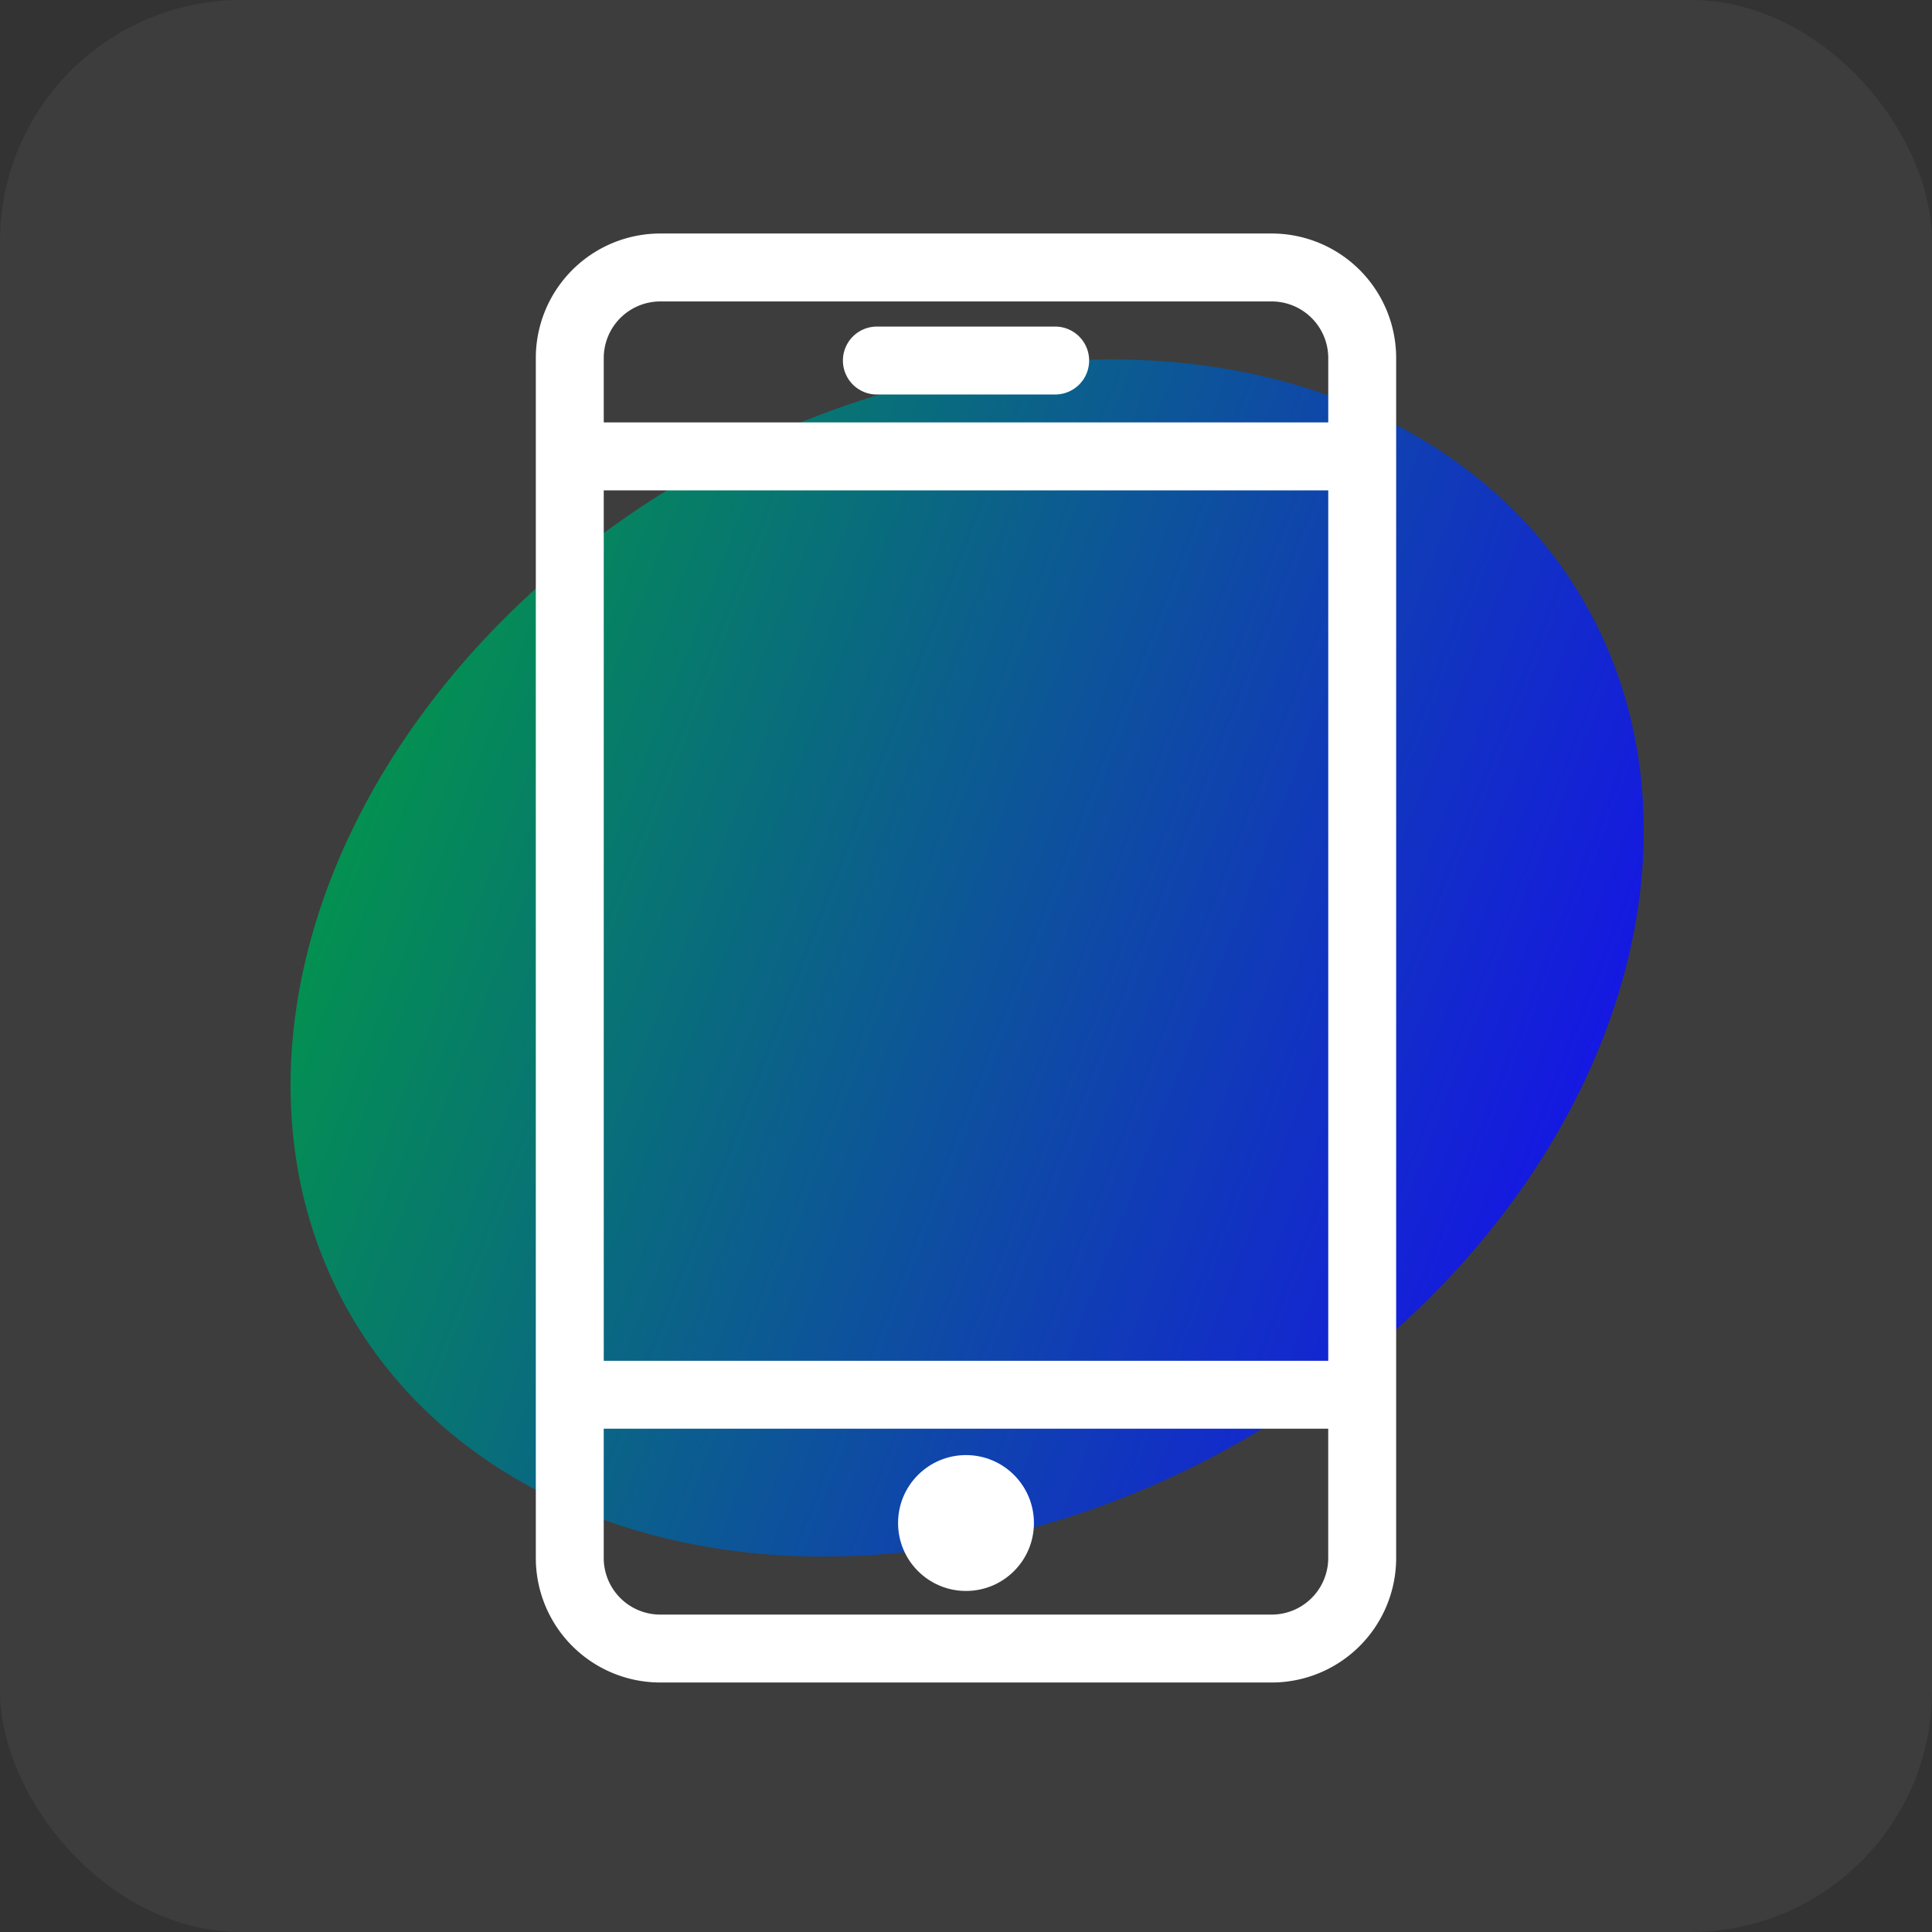
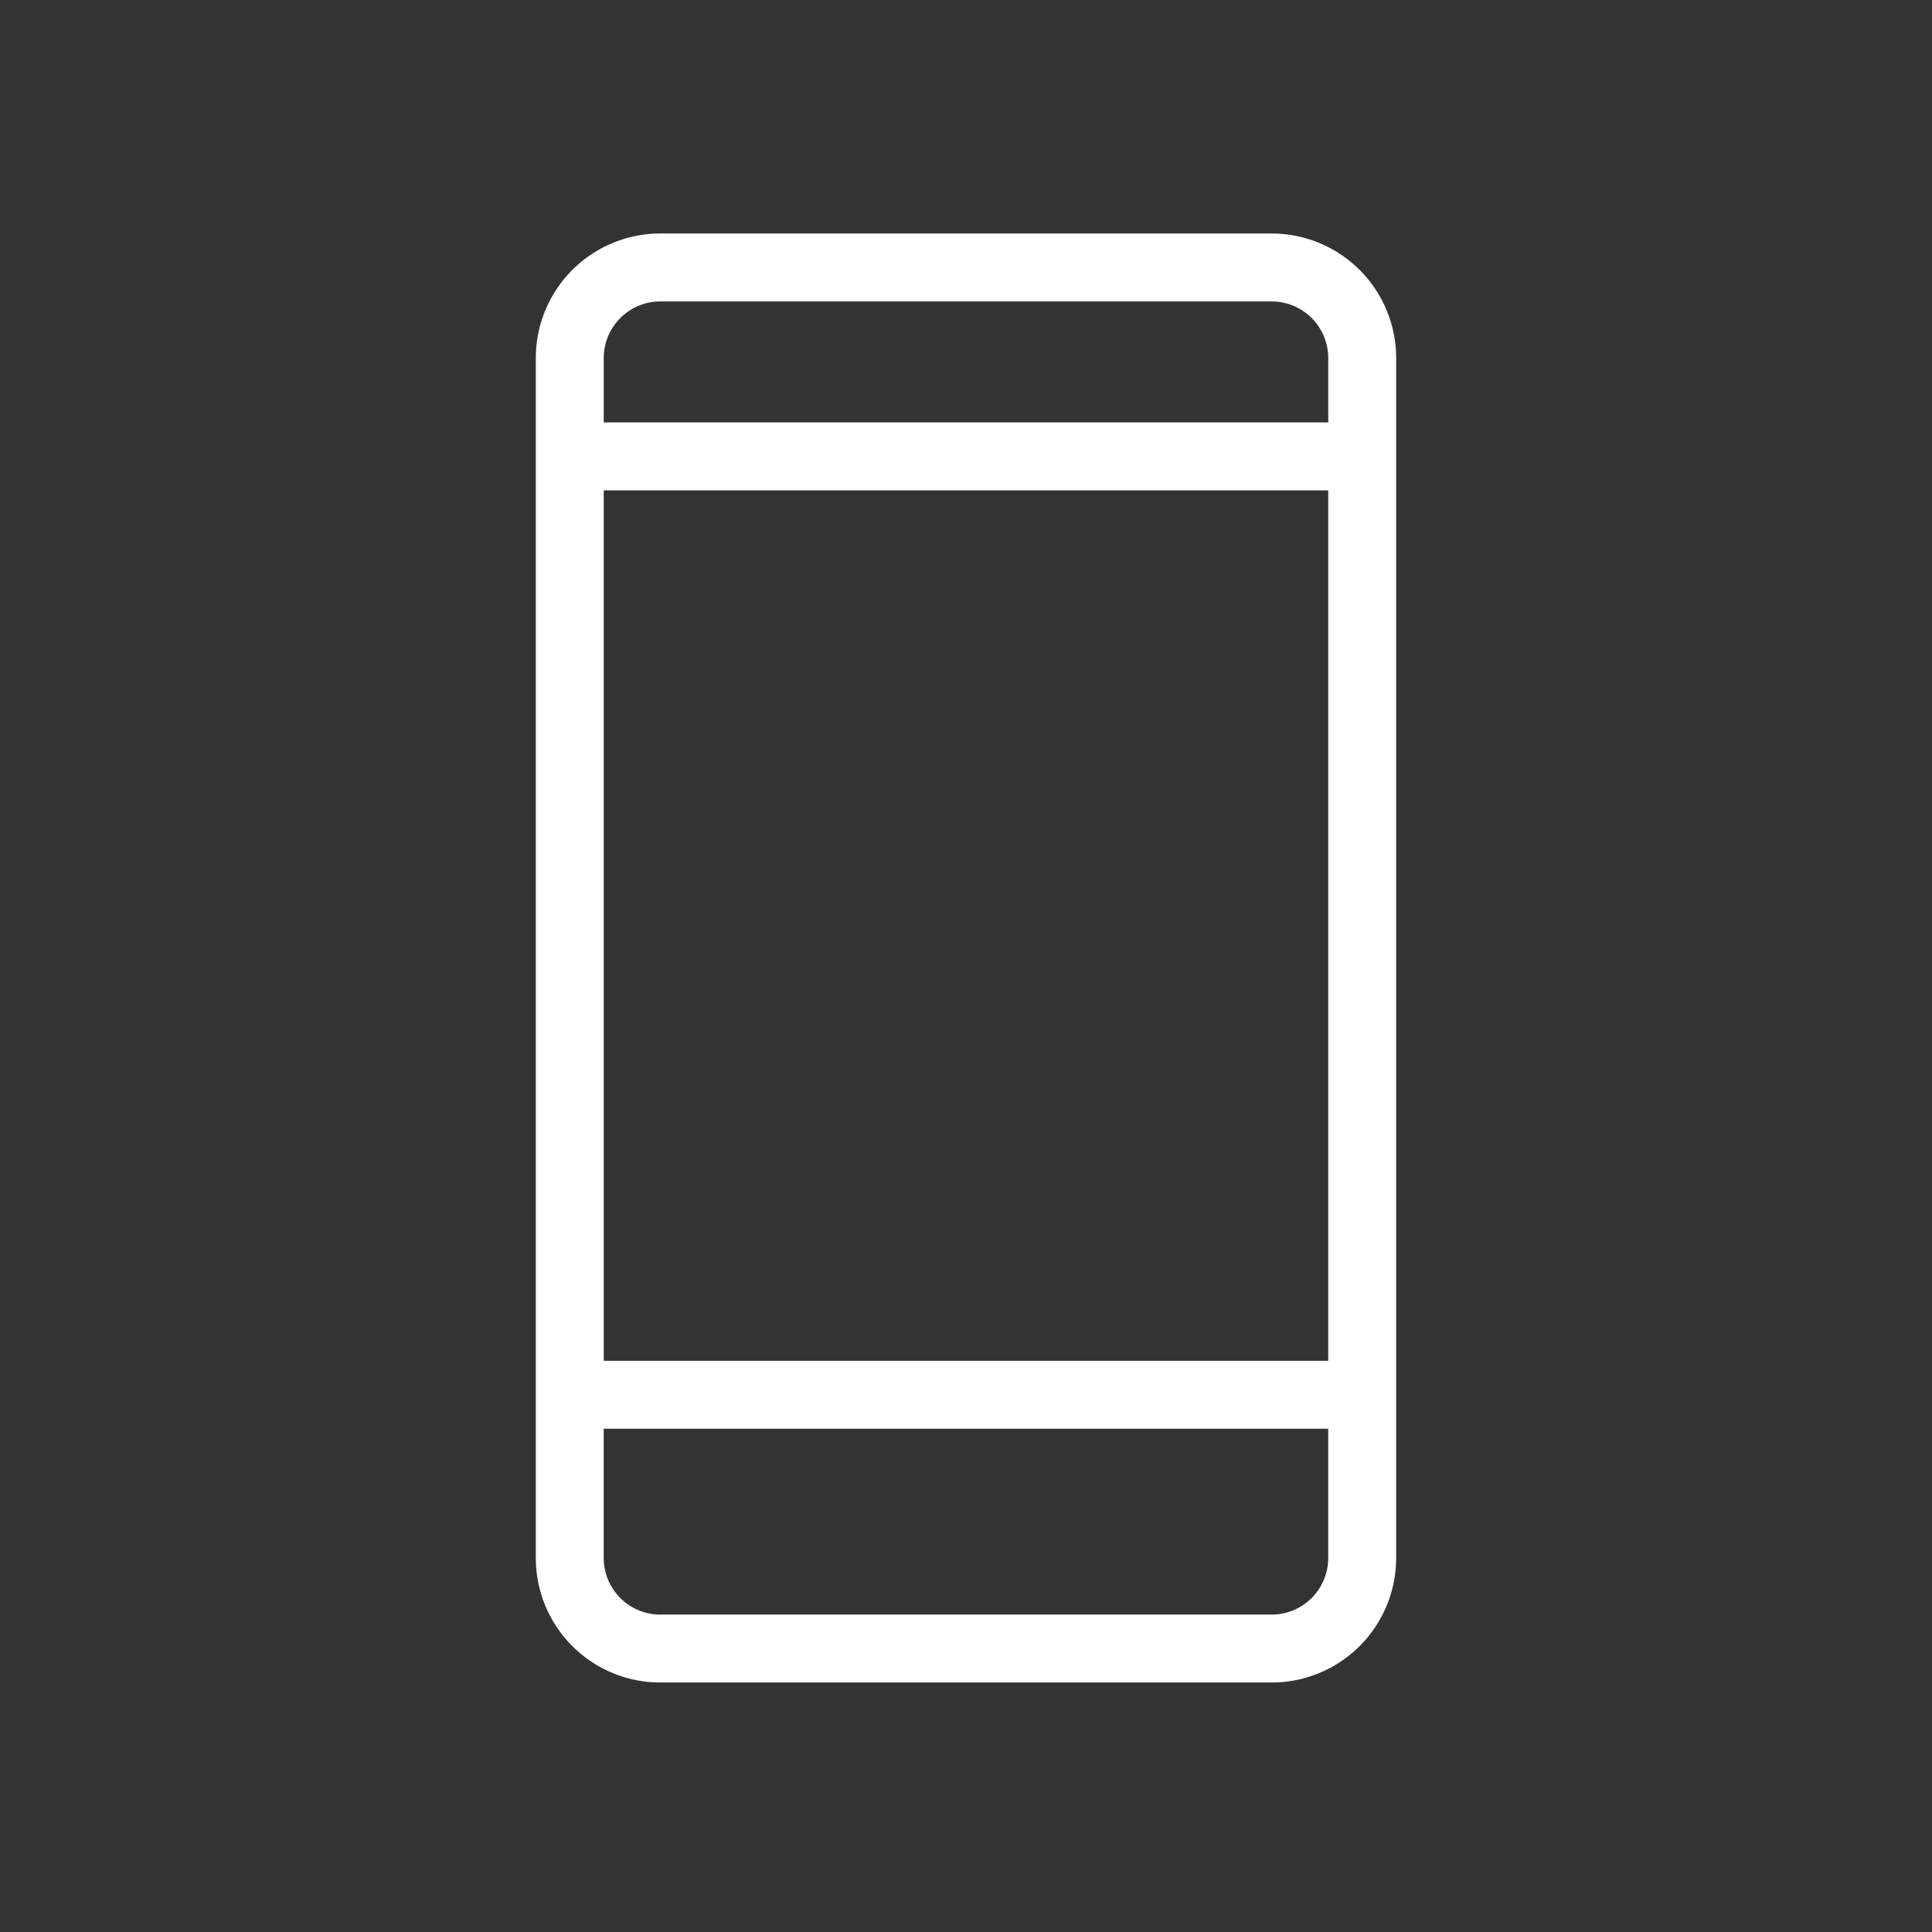
<svg xmlns="http://www.w3.org/2000/svg" width="80" height="80" viewBox="0 0 80 80">
  <rect x="0" y="0" width="80" height="80" fill="#333333" stroke="none" />
  <defs>
    <linearGradient id="linear-gradient" x2="1" y2="1" gradientUnits="objectBoundingBox">
      <stop offset="0" stop-color="#00a933" />
      <stop offset="1" stop-color="#1900ff" />
    </linearGradient>
  </defs>
  <g id="ico_accessibility" transform="translate(0)">
-     <rect id="base" width="80" height="80" rx="10" transform="translate(0)" fill="#fff" opacity="0.05" />
-     <ellipse id="Ellipse_31" data-name="Ellipse 31" cx="29.5" cy="23" rx="29.5" ry="23" transform="translate(3 34.5) rotate(-30)" fill="url(#linear-gradient)" />
    <g id="Groupe_562" data-name="Groupe 562" transform="translate(-3.813 9.669)">
      <path id="Tracé_435" data-name="Tracé 435" d="M56.469,0H31.156A5.156,5.156,0,0,0,26,5.156V54.844A5.156,5.156,0,0,0,31.156,60H56.469a5.156,5.156,0,0,0,5.156-5.156V5.156A5.156,5.156,0,0,0,56.469,0ZM28.813,10.636h30V46.678h-30Zm2.344-7.823H56.469a2.344,2.344,0,0,1,2.344,2.344V7.823h-30V5.156A2.344,2.344,0,0,1,31.156,2.813ZM56.469,57.188H31.156a2.344,2.344,0,0,1-2.344-2.344V49.491h30v5.353A2.344,2.344,0,0,1,56.469,57.188Z" fill="#fff" />
-       <circle id="Ellipse_46" data-name="Ellipse 46" cx="2.813" cy="2.813" r="2.813" transform="translate(41 50.583)" fill="#fff" />
-       <path id="Tracé_436" data-name="Tracé 436" d="M54.536,11.033h7.383a1.406,1.406,0,1,0,0-2.812H54.536a1.406,1.406,0,0,0,0,2.813Z" transform="translate(-14.413 -4.367)" fill="#fff" />
    </g>
  </g>
</svg>